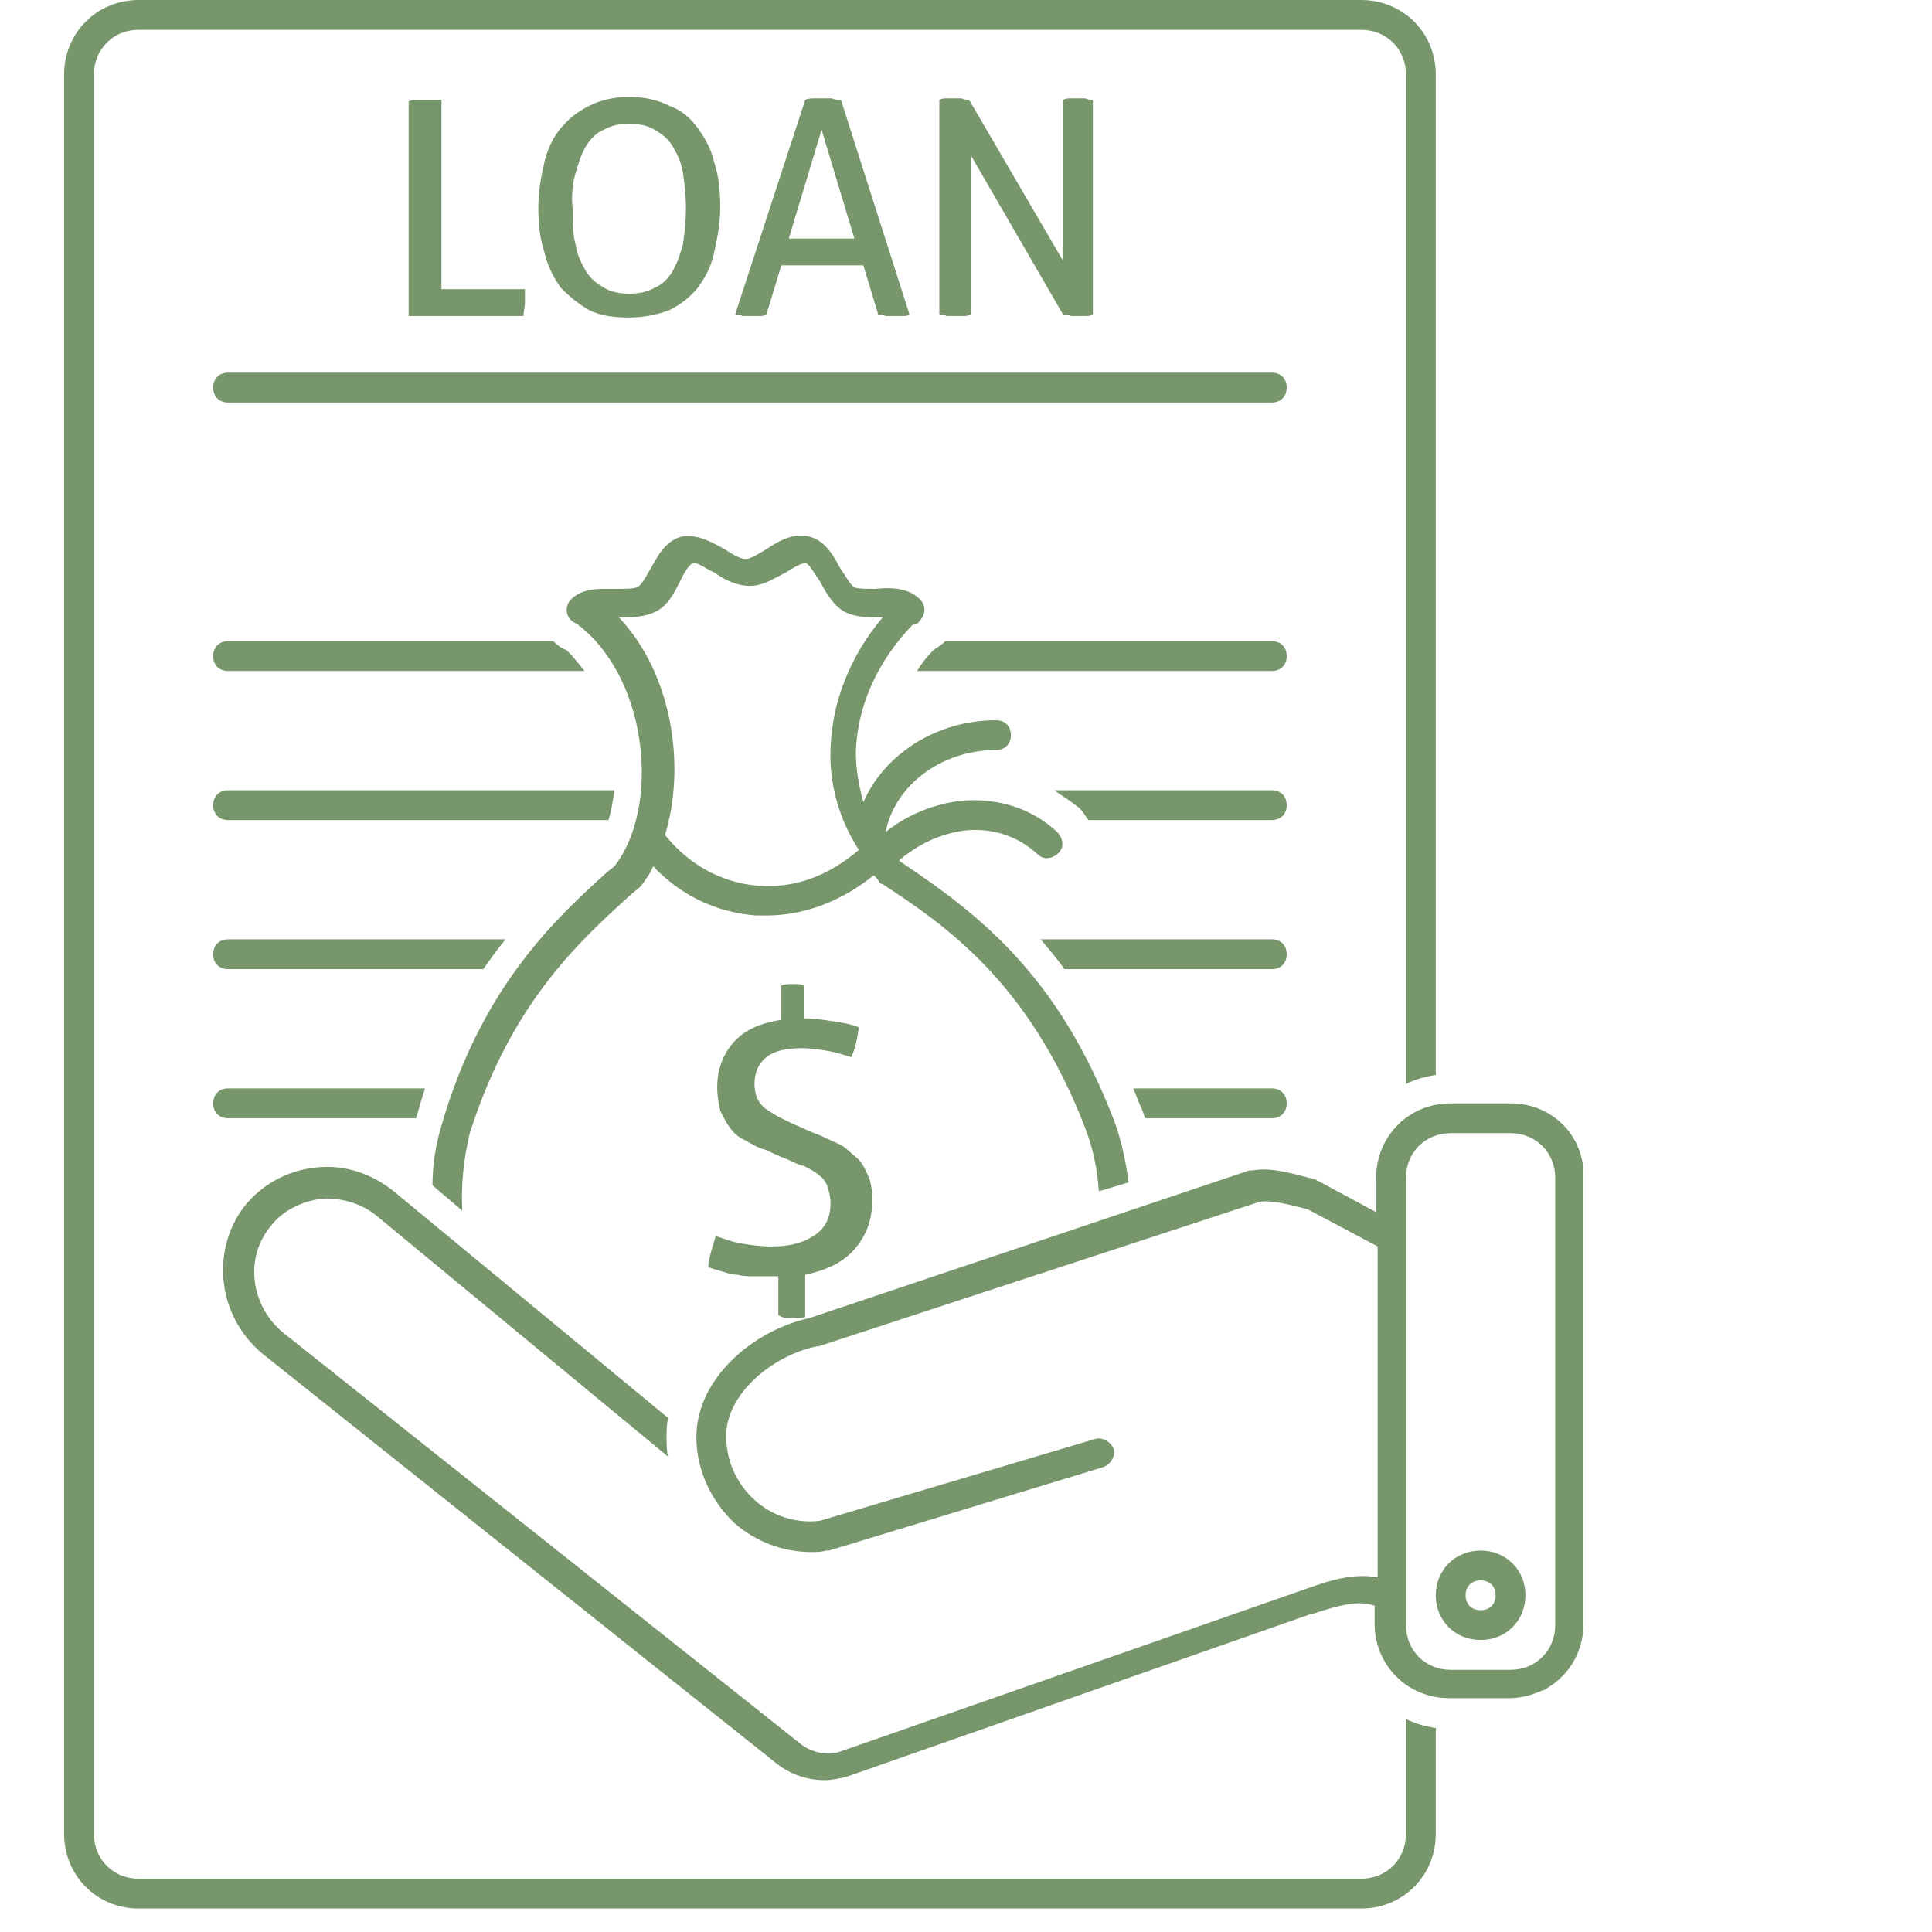
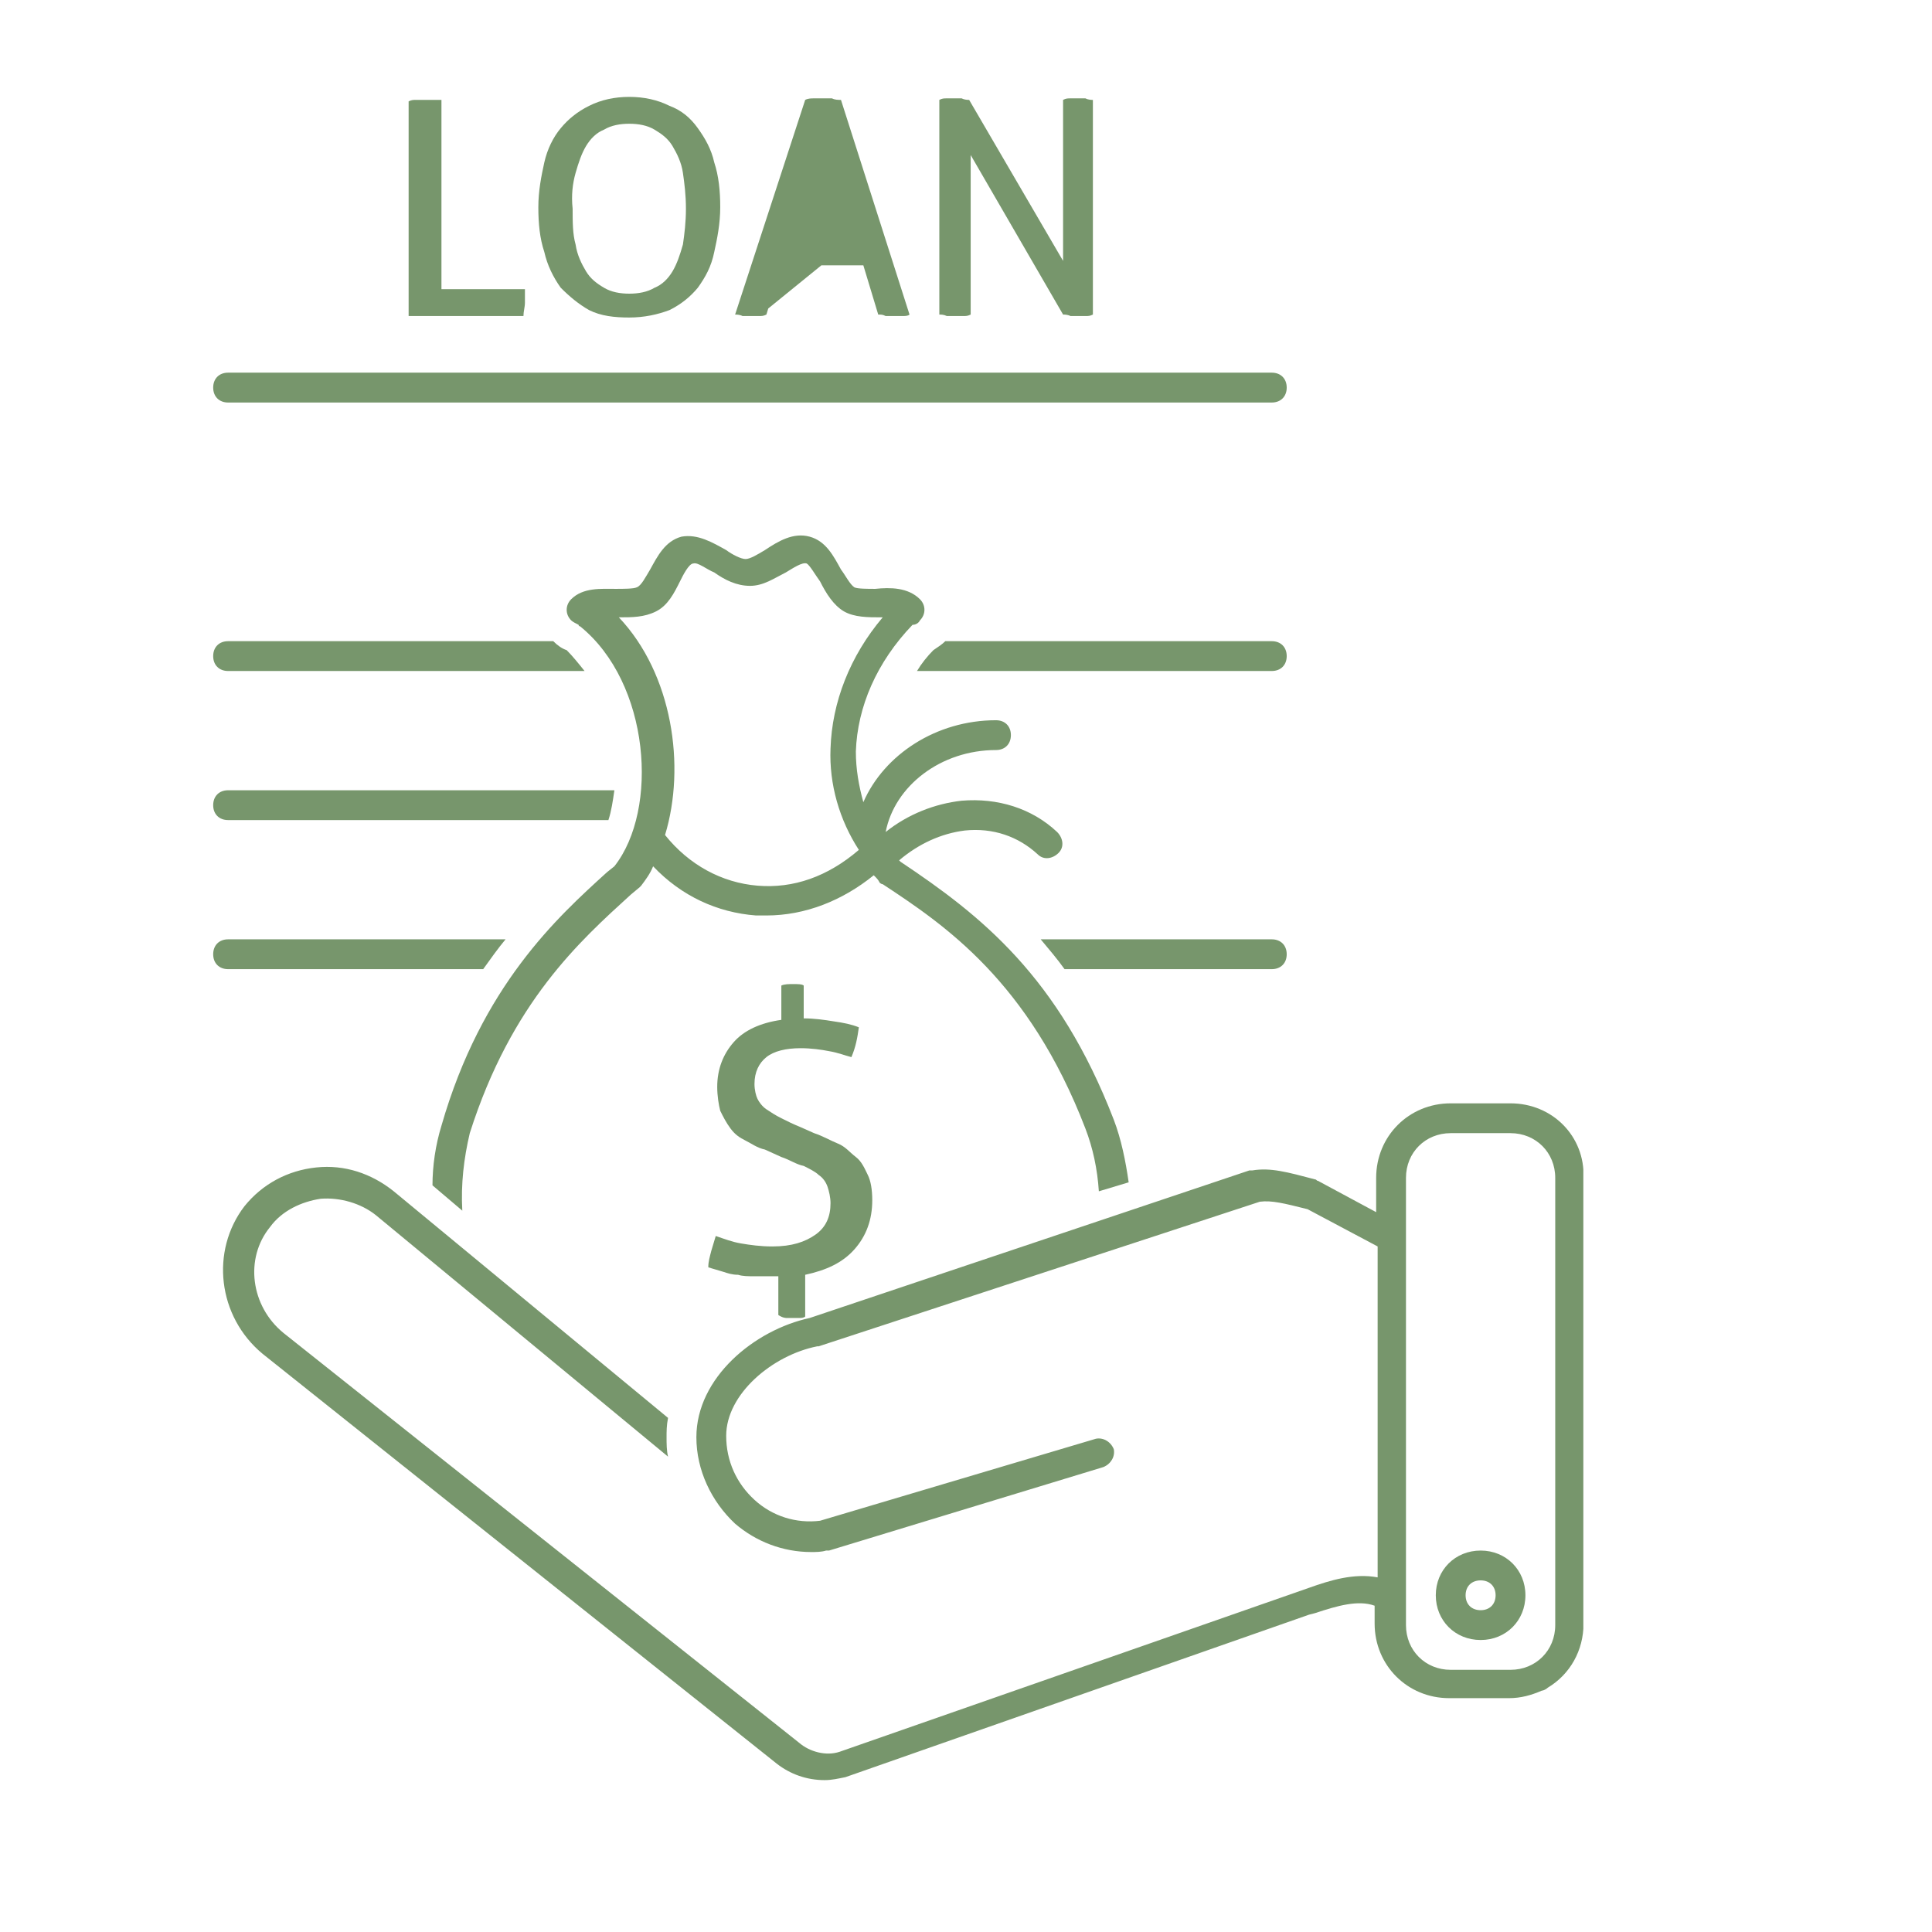
<svg xmlns="http://www.w3.org/2000/svg" width="54" zoomAndPan="magnify" viewBox="0 0 40.5 40.5" height="54" preserveAspectRatio="xMidYMid meet" version="1.0">
  <defs>
    <clipPath id="10611b6986">
-       <path d="M 1.332 0 L 31 0 L 31 40.008 L 1.332 40.008 Z M 1.332 0 " clip-rule="nonzero" />
-     </clipPath>
+       </clipPath>
    <clipPath id="8b74a3f46c">
      <path d="M 4 23 L 33.191 23 L 33.191 38 L 4 38 Z M 4 23 " clip-rule="nonzero" />
    </clipPath>
  </defs>
  <path fill="#77966c" d="M 4.781 17.191 L 12.754 17.191 C 12.816 17.004 12.848 16.785 12.879 16.566 L 4.781 16.566 C 4.594 16.566 4.469 16.691 4.469 16.879 C 4.469 17.066 4.594 17.191 4.781 17.191 Z M 4.781 17.191 " fill-opacity="1" fill-rule="nonzero" />
  <path fill="#77966c" d="M 10.598 19.691 L 4.781 19.691 C 4.594 19.691 4.469 19.816 4.469 20.004 C 4.469 20.191 4.594 20.316 4.781 20.316 L 10.129 20.316 C 10.285 20.098 10.441 19.879 10.598 19.691 Z M 10.598 19.691 " fill-opacity="1" fill-rule="nonzero" />
  <path fill="#77966c" d="M 26.66 19.691 L 21.816 19.691 C 21.973 19.879 22.16 20.098 22.316 20.316 L 26.66 20.316 C 26.848 20.316 26.973 20.191 26.973 20.004 C 26.973 19.816 26.848 19.691 26.66 19.691 Z M 26.66 19.691 " fill-opacity="1" fill-rule="nonzero" />
  <path fill="#77966c" d="M 26.66 13.441 L 19.816 13.441 C 19.754 13.504 19.66 13.566 19.566 13.629 C 19.441 13.754 19.316 13.91 19.223 14.066 L 26.66 14.066 C 26.848 14.066 26.973 13.941 26.973 13.754 C 26.973 13.566 26.848 13.441 26.66 13.441 Z M 26.66 13.441 " fill-opacity="1" fill-rule="nonzero" />
  <path fill="#77966c" d="M 4.781 14.066 L 12.254 14.066 C 12.129 13.91 12.004 13.754 11.879 13.629 C 11.785 13.598 11.691 13.535 11.598 13.441 L 4.781 13.441 C 4.594 13.441 4.469 13.566 4.469 13.754 C 4.469 13.941 4.594 14.066 4.781 14.066 Z M 4.781 14.066 " fill-opacity="1" fill-rule="nonzero" />
-   <path fill="#77966c" d="M 4.469 23.129 C 4.469 23.316 4.594 23.441 4.781 23.441 L 8.723 23.441 C 8.785 23.223 8.848 23.004 8.91 22.816 L 4.781 22.816 C 4.594 22.816 4.469 22.941 4.469 23.129 Z M 4.469 23.129 " fill-opacity="1" fill-rule="nonzero" />
-   <path fill="#77966c" d="M 26.66 22.816 L 23.754 22.816 C 23.816 22.941 23.848 23.066 23.91 23.191 C 23.941 23.254 23.973 23.348 24.004 23.441 L 26.66 23.441 C 26.848 23.441 26.973 23.316 26.973 23.129 C 26.973 22.941 26.848 22.816 26.66 22.816 Z M 26.66 22.816 " fill-opacity="1" fill-rule="nonzero" />
  <path fill="#77966c" d="M 16.504 27.629 C 16.535 27.629 16.598 27.629 16.629 27.629 C 16.66 27.629 16.723 27.629 16.754 27.629 C 16.785 27.629 16.848 27.629 16.879 27.598 L 16.879 26.723 C 17.316 26.629 17.66 26.473 17.91 26.191 C 18.16 25.91 18.285 25.566 18.285 25.16 C 18.285 24.941 18.254 24.754 18.191 24.629 C 18.129 24.504 18.066 24.348 17.941 24.254 C 17.816 24.16 17.723 24.035 17.566 23.973 C 17.41 23.91 17.254 23.816 17.066 23.754 L 16.785 23.629 C 16.629 23.566 16.504 23.504 16.379 23.441 C 16.254 23.379 16.16 23.316 16.066 23.254 C 15.973 23.191 15.91 23.098 15.879 23.035 C 15.848 22.973 15.816 22.848 15.816 22.723 C 15.816 22.473 15.91 22.285 16.066 22.16 C 16.223 22.035 16.473 21.973 16.785 21.973 C 17.004 21.973 17.223 22.004 17.379 22.035 C 17.566 22.066 17.723 22.129 17.848 22.16 C 17.941 21.941 17.973 21.754 18.004 21.535 C 17.848 21.473 17.691 21.441 17.473 21.41 C 17.285 21.379 17.066 21.348 16.848 21.348 L 16.848 20.66 C 16.816 20.629 16.723 20.629 16.629 20.629 C 16.535 20.629 16.441 20.629 16.379 20.66 L 16.379 21.379 C 15.941 21.441 15.598 21.598 15.379 21.848 C 15.16 22.098 15.035 22.41 15.035 22.785 C 15.035 22.973 15.066 23.16 15.098 23.285 C 15.16 23.41 15.223 23.535 15.316 23.66 C 15.41 23.785 15.504 23.848 15.629 23.91 C 15.754 23.973 15.879 24.066 16.035 24.098 L 16.379 24.254 C 16.566 24.316 16.691 24.41 16.848 24.441 C 16.973 24.504 17.098 24.566 17.16 24.629 C 17.254 24.691 17.316 24.785 17.348 24.879 C 17.379 24.973 17.41 25.098 17.41 25.223 C 17.41 25.504 17.316 25.723 17.098 25.879 C 16.879 26.035 16.598 26.129 16.191 26.129 C 15.941 26.129 15.723 26.098 15.535 26.066 C 15.348 26.035 15.191 25.973 15.004 25.91 C 14.973 26.004 14.941 26.129 14.91 26.223 C 14.879 26.348 14.848 26.441 14.848 26.566 C 14.941 26.598 15.066 26.629 15.16 26.66 C 15.254 26.691 15.348 26.723 15.473 26.723 C 15.566 26.754 15.691 26.754 15.816 26.754 C 15.941 26.754 16.066 26.754 16.223 26.754 C 16.223 26.754 16.254 26.754 16.254 26.754 C 16.254 26.754 16.285 26.754 16.316 26.754 L 16.316 27.566 C 16.41 27.629 16.473 27.629 16.504 27.629 Z M 16.504 27.629 " fill-opacity="1" fill-rule="nonzero" />
  <g clip-path="url(#10611b6986)">
    <path fill="#77966c" d="M 29.473 38.441 C 29.473 38.977 29.066 39.383 28.535 39.383 L 2.906 39.383 C 2.375 39.383 1.969 38.977 1.969 38.441 L 1.969 1.562 C 1.969 1.031 2.375 0.625 2.906 0.625 L 28.535 0.625 C 29.066 0.625 29.473 1.031 29.473 1.562 L 29.473 22.723 C 29.66 22.629 29.879 22.566 30.098 22.535 L 30.098 1.562 C 30.098 0.688 29.41 0 28.535 0 L 2.906 0 C 2.031 0 1.344 0.688 1.344 1.562 L 1.344 38.441 C 1.344 39.32 2.031 40.008 2.906 40.008 L 28.535 40.008 C 29.41 40.008 30.098 39.32 30.098 38.441 L 30.098 36.223 C 29.879 36.191 29.66 36.129 29.473 36.035 Z M 29.473 38.441 " fill-opacity="1" fill-rule="nonzero" />
  </g>
  <path fill="#77966c" d="M 18.441 18.504 C 18.441 18.504 18.473 18.535 18.504 18.535 C 19.785 19.379 21.566 20.566 22.754 23.66 C 22.91 24.066 23.004 24.504 23.035 24.973 L 23.66 24.785 C 23.598 24.348 23.504 23.879 23.348 23.473 C 22.191 20.473 20.566 19.191 18.879 18.066 C 18.879 18.066 18.879 18.066 18.848 18.035 C 19.254 17.691 19.723 17.473 20.223 17.41 C 20.816 17.348 21.348 17.535 21.754 17.91 C 21.879 18.035 22.066 18.004 22.191 17.879 C 22.316 17.754 22.285 17.566 22.16 17.441 C 21.629 16.941 20.91 16.723 20.16 16.785 C 19.598 16.848 19.035 17.066 18.566 17.441 C 18.754 16.473 19.723 15.723 20.879 15.723 C 21.066 15.723 21.191 15.598 21.191 15.41 C 21.191 15.223 21.066 15.098 20.879 15.098 C 19.629 15.098 18.535 15.816 18.098 16.816 C 18.004 16.473 17.941 16.129 17.941 15.754 C 17.973 14.816 18.379 13.879 19.129 13.098 C 19.191 13.098 19.254 13.066 19.285 13.004 C 19.41 12.879 19.41 12.688 19.285 12.562 C 19.035 12.312 18.66 12.312 18.348 12.344 C 18.191 12.344 17.973 12.344 17.91 12.312 C 17.816 12.25 17.723 12.062 17.629 11.938 C 17.473 11.656 17.316 11.344 16.973 11.25 C 16.629 11.156 16.316 11.344 16.035 11.531 C 15.879 11.625 15.723 11.719 15.629 11.719 C 15.535 11.719 15.348 11.625 15.223 11.531 C 14.941 11.375 14.629 11.188 14.285 11.25 C 13.941 11.344 13.785 11.656 13.629 11.938 C 13.535 12.094 13.441 12.281 13.348 12.312 C 13.285 12.344 13.066 12.344 12.91 12.344 C 12.598 12.344 12.223 12.312 11.973 12.562 C 11.848 12.688 11.848 12.879 11.973 13.004 C 12.004 13.035 12.066 13.066 12.129 13.098 C 12.129 13.098 12.129 13.129 12.16 13.129 C 13.629 14.316 13.816 16.973 12.879 18.16 L 12.723 18.285 C 11.691 19.223 10.098 20.66 9.254 23.598 C 9.129 24.004 9.066 24.441 9.066 24.848 L 9.691 25.379 C 9.66 24.816 9.723 24.285 9.848 23.754 C 10.723 21.004 12.16 19.723 13.223 18.754 L 13.41 18.598 C 13.41 18.598 13.441 18.566 13.441 18.566 C 13.535 18.441 13.629 18.316 13.691 18.16 C 14.285 18.785 15.035 19.129 15.848 19.191 C 15.91 19.191 16.004 19.191 16.066 19.191 C 16.879 19.191 17.66 18.879 18.316 18.348 C 18.379 18.41 18.41 18.441 18.441 18.504 Z M 15.879 18.566 C 15.129 18.504 14.441 18.129 13.941 17.504 C 14.379 16.066 14.098 14.129 12.973 12.941 C 13.254 12.941 13.504 12.941 13.754 12.816 C 14.004 12.688 14.129 12.438 14.254 12.188 C 14.316 12.062 14.441 11.812 14.535 11.812 C 14.629 11.781 14.816 11.938 14.973 12 C 15.191 12.156 15.441 12.281 15.723 12.281 C 16.004 12.281 16.223 12.125 16.473 12 C 16.629 11.906 16.816 11.781 16.91 11.812 C 16.973 11.844 17.098 12.062 17.191 12.188 C 17.316 12.438 17.473 12.688 17.691 12.816 C 17.91 12.941 18.191 12.941 18.473 12.941 C 18.473 12.941 18.504 12.941 18.504 12.941 C 17.816 13.754 17.441 14.723 17.41 15.691 C 17.379 16.441 17.598 17.191 18.004 17.816 C 17.348 18.379 16.629 18.629 15.879 18.566 Z M 15.879 18.566 " fill-opacity="1" fill-rule="nonzero" />
  <g clip-path="url(#8b74a3f46c)">
    <path fill="#77966c" d="M 31.664 23.129 L 30.41 23.129 C 29.535 23.129 28.848 23.816 28.848 24.691 L 28.848 25.41 L 27.629 24.754 C 27.598 24.754 27.598 24.723 27.566 24.723 C 26.973 24.566 26.629 24.473 26.254 24.535 C 26.223 24.535 26.223 24.535 26.191 24.535 L 16.973 27.629 C 15.816 27.879 14.598 28.879 14.598 30.129 C 14.598 30.816 14.91 31.473 15.41 31.941 C 15.848 32.316 16.41 32.535 17.004 32.535 C 17.098 32.535 17.223 32.535 17.316 32.504 C 17.348 32.504 17.348 32.504 17.379 32.504 L 23.129 30.754 C 23.285 30.691 23.379 30.535 23.348 30.379 C 23.285 30.223 23.129 30.129 22.973 30.16 L 17.191 31.879 C 16.691 31.941 16.191 31.785 15.816 31.441 C 15.441 31.098 15.223 30.629 15.223 30.098 C 15.223 29.223 16.191 28.41 17.129 28.223 C 17.129 28.223 17.16 28.223 17.16 28.223 L 26.41 25.191 C 26.66 25.16 26.91 25.223 27.41 25.348 L 28.879 26.129 L 28.879 33.066 C 28.379 32.973 27.879 33.129 27.441 33.285 L 17.598 36.723 C 17.316 36.816 16.973 36.723 16.754 36.535 L 5.941 27.941 C 5.254 27.379 5.125 26.379 5.66 25.723 C 5.91 25.379 6.316 25.191 6.723 25.129 C 7.129 25.098 7.566 25.223 7.879 25.473 L 14.004 30.535 C 13.973 30.41 13.973 30.254 13.973 30.129 C 13.973 30.004 13.973 29.879 14.004 29.723 L 8.254 24.973 C 7.785 24.598 7.223 24.41 6.629 24.473 C 6.035 24.535 5.504 24.816 5.125 25.285 C 4.406 26.223 4.562 27.598 5.504 28.379 L 16.285 36.973 C 16.566 37.191 16.91 37.316 17.285 37.316 C 17.441 37.316 17.566 37.285 17.723 37.254 L 27.441 33.848 L 27.566 33.816 C 28.035 33.66 28.473 33.535 28.816 33.66 L 28.816 34.035 C 28.816 34.91 29.504 35.598 30.379 35.598 L 31.633 35.598 C 31.883 35.598 32.102 35.535 32.32 35.441 C 32.352 35.441 32.414 35.41 32.445 35.379 C 32.914 35.098 33.195 34.598 33.195 34.035 L 33.195 24.691 C 33.227 23.816 32.539 23.129 31.664 23.129 Z M 32.602 34.066 C 32.602 34.598 32.195 35.004 31.664 35.004 L 30.41 35.004 C 29.879 35.004 29.473 34.598 29.473 34.066 L 29.473 24.691 C 29.473 24.16 29.879 23.754 30.41 23.754 L 31.664 23.754 C 32.195 23.754 32.602 24.16 32.602 24.691 Z M 32.602 34.066 " fill-opacity="1" fill-rule="nonzero" />
  </g>
  <path fill="#77966c" d="M 31.039 32.504 C 30.504 32.504 30.098 32.91 30.098 33.441 C 30.098 33.973 30.504 34.379 31.039 34.379 C 31.57 34.379 31.977 33.973 31.977 33.441 C 31.977 32.91 31.57 32.504 31.039 32.504 Z M 31.039 33.754 C 30.848 33.754 30.723 33.629 30.723 33.441 C 30.723 33.254 30.848 33.129 31.039 33.129 C 31.227 33.129 31.352 33.254 31.352 33.441 C 31.352 33.629 31.227 33.754 31.039 33.754 Z M 31.039 33.754 " fill-opacity="1" fill-rule="nonzero" />
  <path fill="#77966c" d="M 26.66 7.812 L 4.781 7.812 C 4.594 7.812 4.469 7.938 4.469 8.125 C 4.469 8.312 4.594 8.438 4.781 8.438 L 26.66 8.438 C 26.848 8.438 26.973 8.312 26.973 8.125 C 26.973 7.938 26.848 7.812 26.66 7.812 Z M 26.66 7.812 " fill-opacity="1" fill-rule="nonzero" />
  <path fill="#77966c" d="M 9.035 2.094 C 8.973 2.094 8.941 2.094 8.879 2.094 C 8.816 2.094 8.754 2.094 8.723 2.094 C 8.66 2.094 8.629 2.094 8.566 2.125 L 8.566 6.625 L 10.973 6.625 C 10.973 6.531 11.004 6.438 11.004 6.344 C 11.004 6.312 11.004 6.25 11.004 6.219 C 11.004 6.188 11.004 6.125 11.004 6.062 L 9.254 6.062 L 9.254 2.094 C 9.16 2.094 9.098 2.094 9.035 2.094 Z M 9.035 2.094 " fill-opacity="1" fill-rule="nonzero" />
  <path fill="#77966c" d="M 12.348 6.5 C 12.598 6.625 12.879 6.656 13.191 6.656 C 13.504 6.656 13.785 6.594 14.035 6.5 C 14.285 6.375 14.473 6.219 14.629 6.031 C 14.785 5.812 14.91 5.594 14.973 5.281 C 15.035 5 15.098 4.688 15.098 4.344 C 15.098 4 15.066 3.688 14.973 3.406 C 14.91 3.125 14.785 2.906 14.629 2.688 C 14.473 2.469 14.285 2.312 14.035 2.219 C 13.785 2.094 13.504 2.031 13.191 2.031 C 12.879 2.031 12.598 2.094 12.348 2.219 C 12.098 2.344 11.91 2.5 11.754 2.688 C 11.598 2.875 11.473 3.125 11.41 3.406 C 11.348 3.688 11.285 4 11.285 4.344 C 11.285 4.688 11.316 5 11.41 5.281 C 11.473 5.562 11.598 5.812 11.754 6.031 C 11.941 6.219 12.129 6.375 12.348 6.5 Z M 12.066 3.625 C 12.129 3.406 12.191 3.219 12.285 3.062 C 12.379 2.906 12.504 2.781 12.66 2.719 C 12.816 2.625 13.004 2.594 13.191 2.594 C 13.379 2.594 13.566 2.625 13.723 2.719 C 13.879 2.812 14.004 2.906 14.098 3.062 C 14.191 3.219 14.285 3.406 14.316 3.625 C 14.348 3.844 14.379 4.094 14.379 4.375 C 14.379 4.656 14.348 4.906 14.316 5.125 C 14.254 5.344 14.191 5.531 14.098 5.688 C 14.004 5.844 13.879 5.969 13.723 6.031 C 13.566 6.125 13.379 6.156 13.191 6.156 C 13.004 6.156 12.816 6.125 12.66 6.031 C 12.504 5.938 12.379 5.844 12.285 5.688 C 12.191 5.531 12.098 5.344 12.066 5.125 C 12.004 4.906 12.004 4.656 12.004 4.375 C 11.973 4.094 12.004 3.844 12.066 3.625 Z M 12.066 3.625 " fill-opacity="1" fill-rule="nonzero" />
-   <path fill="#77966c" d="M 15.91 6.625 C 15.973 6.625 16.004 6.625 16.066 6.594 L 16.379 5.562 L 18.098 5.562 L 18.41 6.594 C 18.473 6.594 18.504 6.594 18.566 6.625 C 18.629 6.625 18.691 6.625 18.723 6.625 C 18.785 6.625 18.848 6.625 18.91 6.625 C 18.973 6.625 19.035 6.625 19.066 6.594 L 17.629 2.094 C 17.566 2.094 17.504 2.094 17.441 2.062 C 17.379 2.062 17.316 2.062 17.254 2.062 C 17.191 2.062 17.129 2.062 17.066 2.062 C 17.004 2.062 16.941 2.062 16.879 2.094 L 15.41 6.594 C 15.441 6.594 15.504 6.594 15.566 6.625 C 15.629 6.625 15.691 6.625 15.754 6.625 C 15.816 6.625 15.848 6.625 15.91 6.625 Z M 17.223 2.719 L 17.91 5 L 16.535 5 Z M 17.223 2.719 " fill-opacity="1" fill-rule="nonzero" />
+   <path fill="#77966c" d="M 15.91 6.625 C 15.973 6.625 16.004 6.625 16.066 6.594 L 16.379 5.562 L 18.098 5.562 L 18.41 6.594 C 18.473 6.594 18.504 6.594 18.566 6.625 C 18.629 6.625 18.691 6.625 18.723 6.625 C 18.785 6.625 18.848 6.625 18.91 6.625 C 18.973 6.625 19.035 6.625 19.066 6.594 L 17.629 2.094 C 17.566 2.094 17.504 2.094 17.441 2.062 C 17.379 2.062 17.316 2.062 17.254 2.062 C 17.191 2.062 17.129 2.062 17.066 2.062 C 17.004 2.062 16.941 2.062 16.879 2.094 L 15.41 6.594 C 15.441 6.594 15.504 6.594 15.566 6.625 C 15.629 6.625 15.691 6.625 15.754 6.625 C 15.816 6.625 15.848 6.625 15.91 6.625 Z L 17.91 5 L 16.535 5 Z M 17.223 2.719 " fill-opacity="1" fill-rule="nonzero" />
  <path fill="#77966c" d="M 20.191 6.625 C 20.254 6.625 20.285 6.625 20.348 6.594 L 20.348 3.25 L 22.285 6.594 C 22.316 6.594 22.379 6.594 22.441 6.625 C 22.504 6.625 22.535 6.625 22.598 6.625 C 22.629 6.625 22.691 6.625 22.754 6.625 C 22.816 6.625 22.848 6.625 22.91 6.594 L 22.91 2.094 C 22.879 2.094 22.816 2.094 22.754 2.062 C 22.691 2.062 22.66 2.062 22.598 2.062 C 22.535 2.062 22.504 2.062 22.441 2.062 C 22.379 2.062 22.348 2.062 22.285 2.094 L 22.285 5.469 L 20.316 2.094 C 20.285 2.094 20.223 2.094 20.16 2.062 C 20.098 2.062 20.066 2.062 20.004 2.062 C 19.973 2.062 19.91 2.062 19.848 2.062 C 19.785 2.062 19.754 2.062 19.691 2.094 L 19.691 6.594 C 19.723 6.594 19.785 6.594 19.848 6.625 C 19.91 6.625 19.941 6.625 20.004 6.625 C 20.066 6.625 20.129 6.625 20.191 6.625 Z M 20.191 6.625 " fill-opacity="1" fill-rule="nonzero" />
-   <path fill="#77966c" d="M 26.66 16.566 L 22.098 16.566 C 22.285 16.691 22.473 16.816 22.629 16.941 C 22.691 17.004 22.754 17.098 22.816 17.191 L 26.66 17.191 C 26.848 17.191 26.973 17.066 26.973 16.879 C 26.973 16.691 26.848 16.566 26.66 16.566 Z M 26.66 16.566 " fill-opacity="1" fill-rule="nonzero" />
</svg>